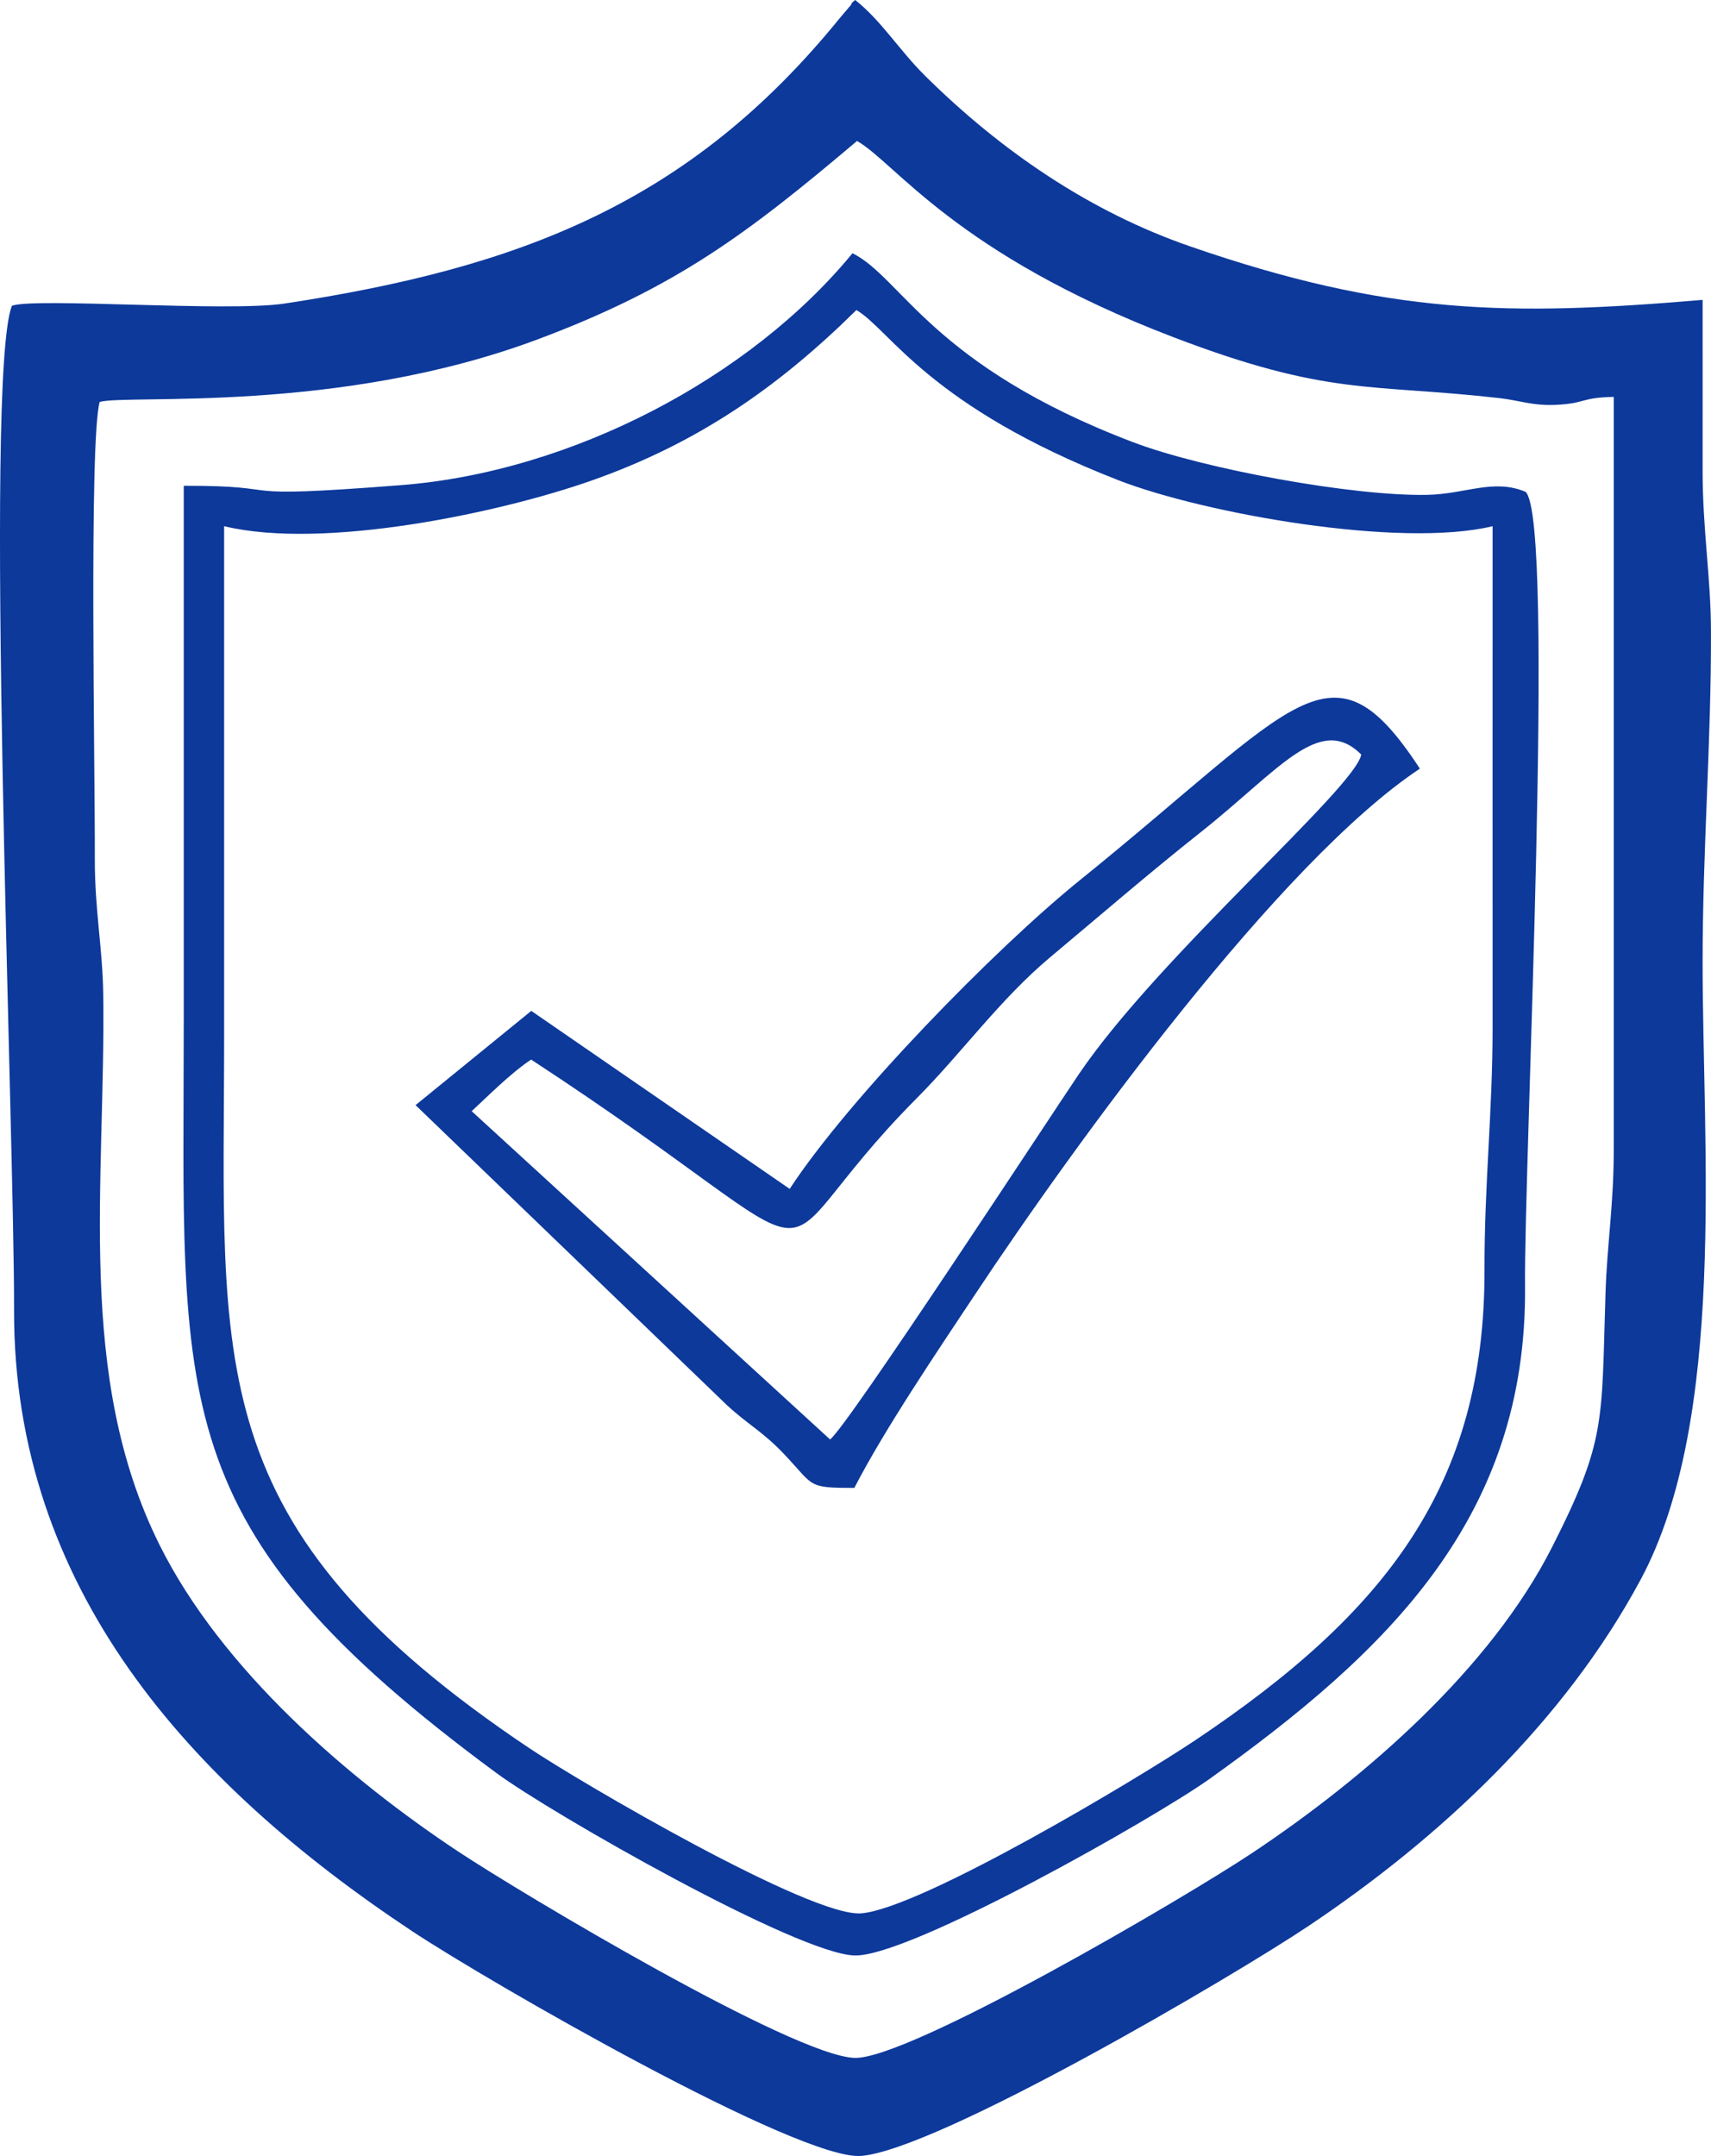
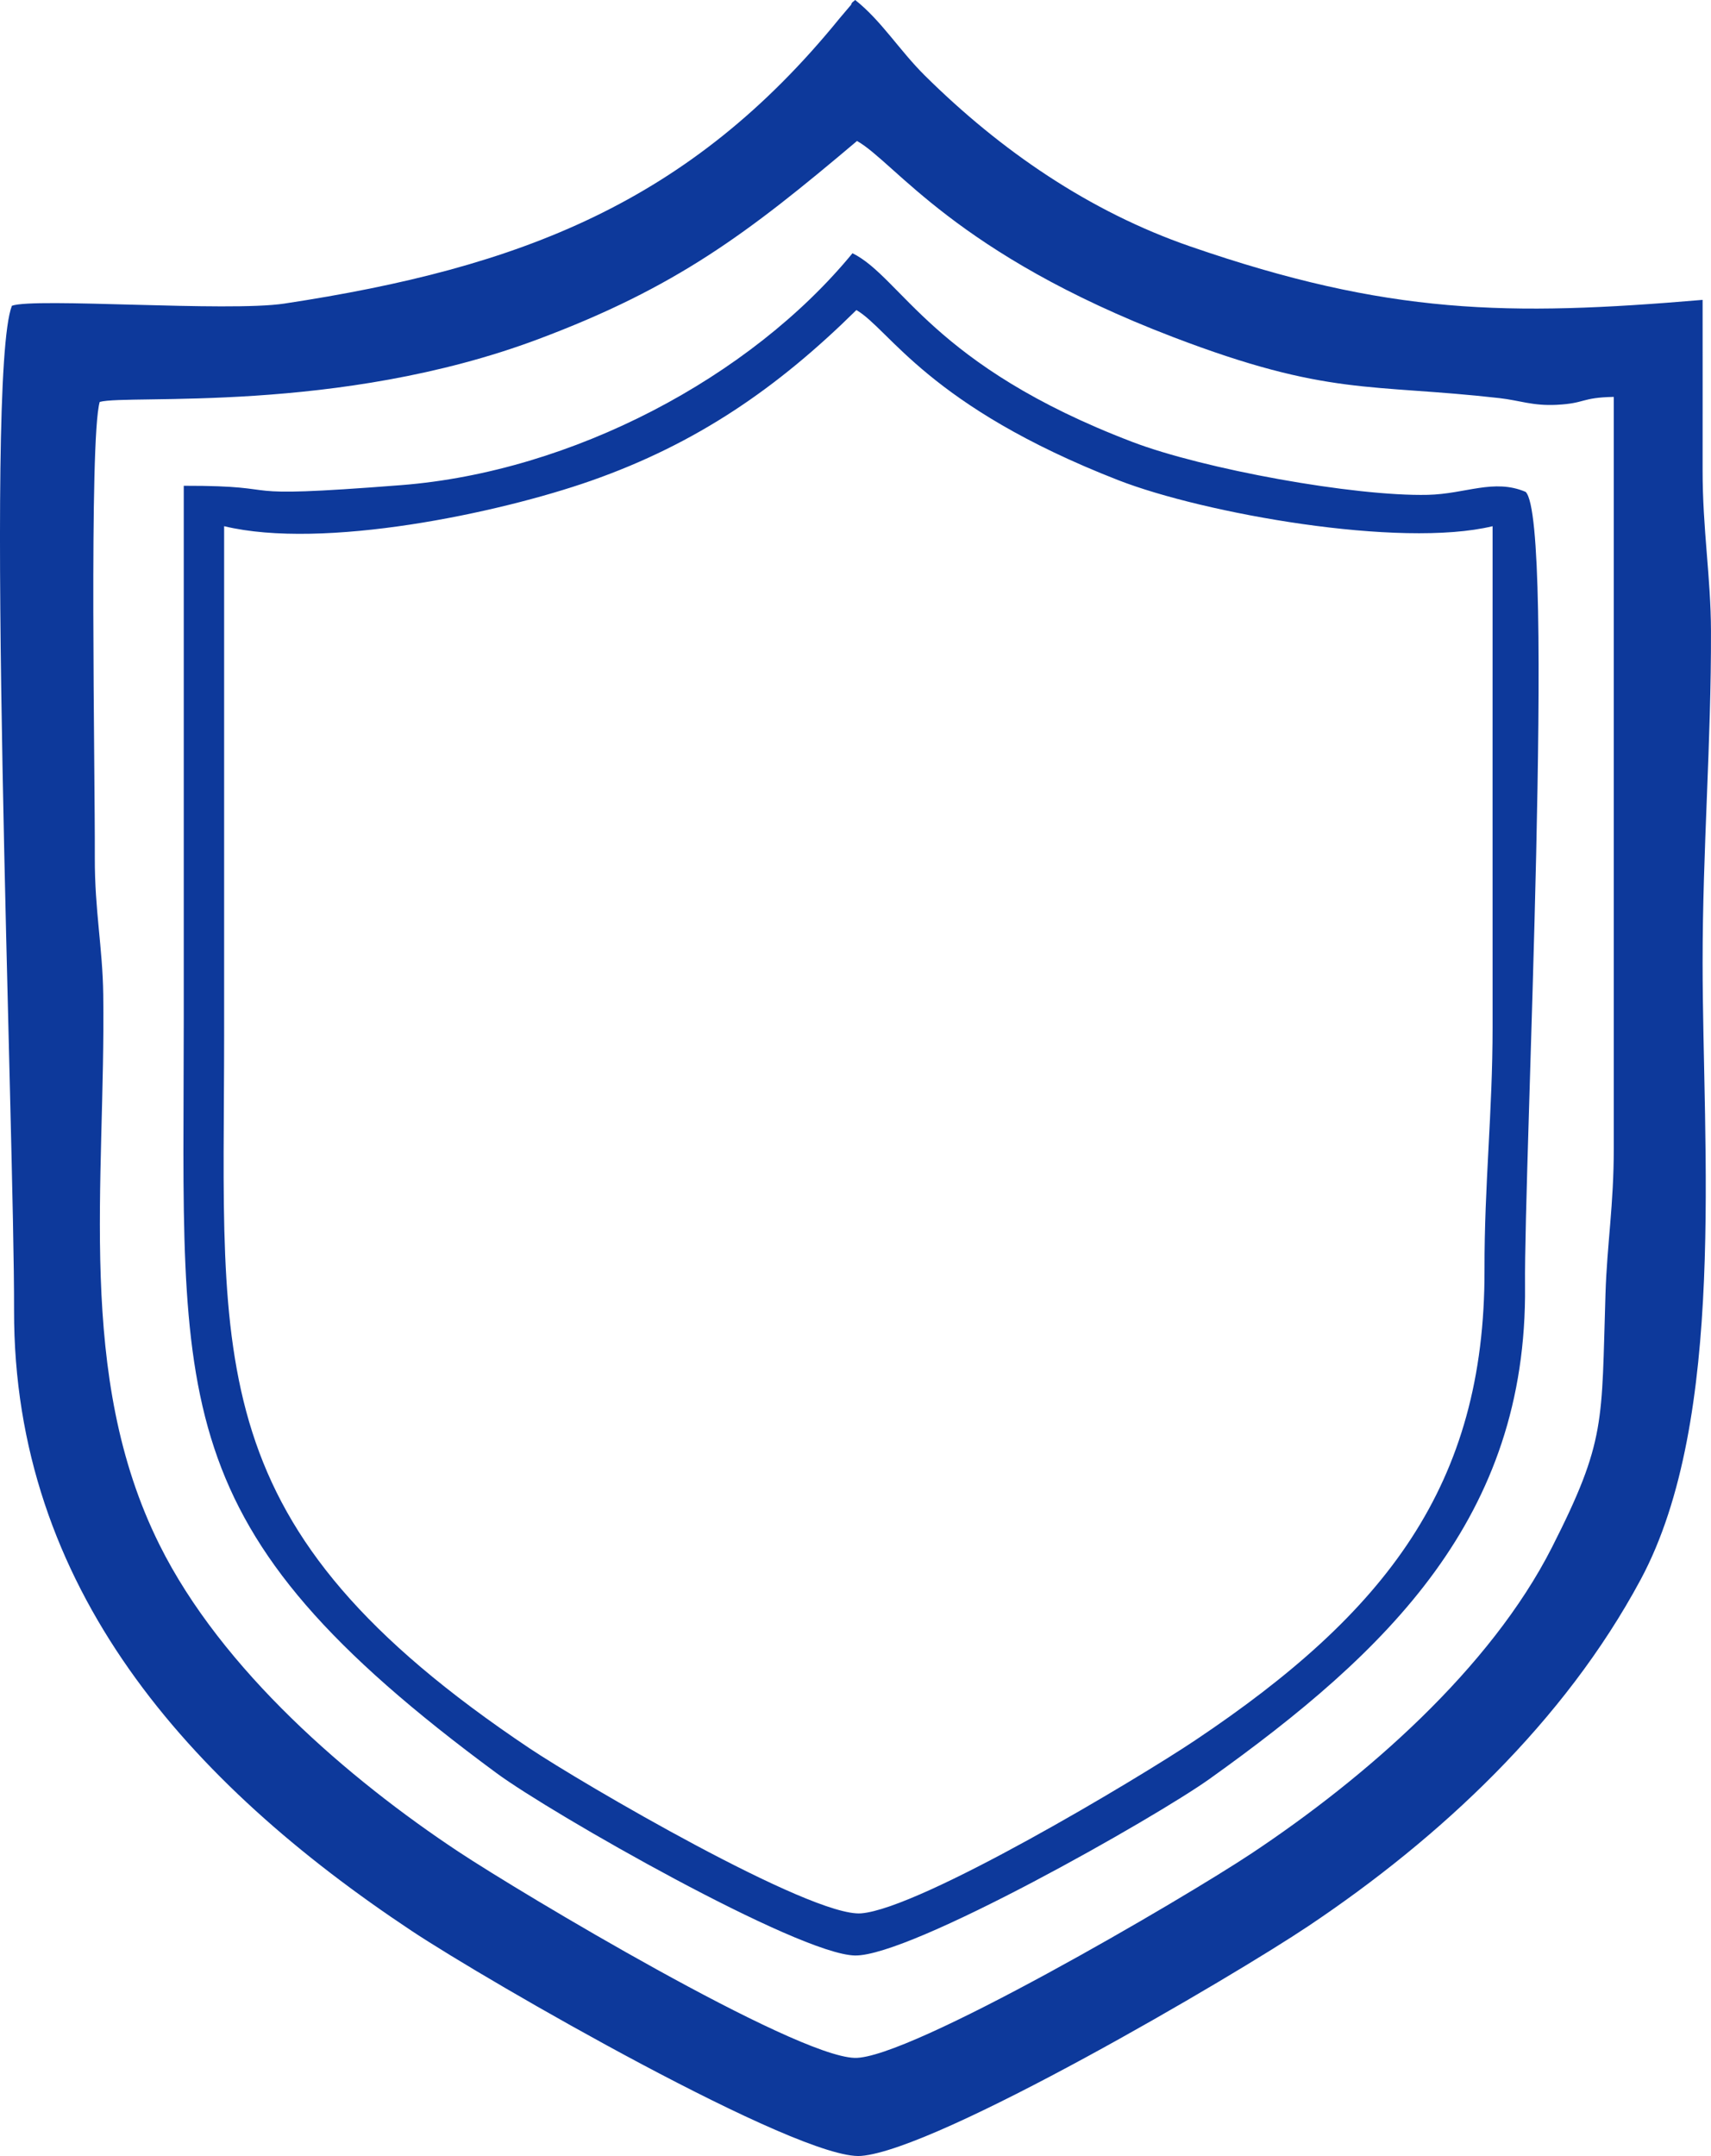
<svg xmlns="http://www.w3.org/2000/svg" version="1.1" id="Слой_1" x="0px" y="0px" width="99.035px" height="124.747px" viewBox="204.424 249.942 99.035 124.747" enable-background="new 204.424 249.942 99.035 124.747" xml:space="preserve">
  <g id="Слой_x0020_1">
    <path fill="#0D399B" d="M210.195,273.197c1.646-0.452,13.803,0.708,25.376-3.629c7.986-2.991,12.12-6.11,18.458-11.469   c2.213,1.248,5.683,6.519,18.278,11.339c9.026,3.453,11.396,2.688,18.91,3.539c1.155,0.13,1.924,0.458,3.301,0.388   c1.708-0.086,1.388-0.42,3.313-0.459v43.488c0.004,3.228-0.39,5.555-0.479,8.404c-0.238,7.452,0.05,8.47-3.098,14.671   c-3.573,7.038-10.808,13.335-17.374,17.7c-3.963,2.636-19.871,11.939-22.991,11.841c-3.541-0.111-19.279-9.516-22.933-11.933   c-6.32-4.186-13.691-10.496-17.306-17.765c-4.867-9.783-3.105-20.909-3.25-31.821c-0.036-2.729-0.498-4.875-0.488-7.93   C209.931,294.628,209.569,275.374,210.195,273.197z M205.112,267.634c-1.63,4.177,0.15,47.993,0.126,58.111   c-0.036,16.066,10.118,27.355,23.007,35.912c4.447,2.951,22.445,13.307,26.018,13.025c4.445-0.351,21.497-10.358,25.896-13.302   c7.612-5.093,14.805-11.805,19.231-20.049c4.989-9.292,3.583-24.999,3.583-35.694c0-6.604,0.504-12.709,0.484-19.188   c-0.008-3.123-0.488-5.869-0.484-9.336c0.004-3.273,0-6.546,0-9.82c-11.273,0.958-18.191,0.864-29.645-3.089   c-5.854-2.02-10.992-5.555-15.367-9.884c-1.496-1.483-2.514-3.173-4.039-4.379c-0.076,0.09-0.196,0.11-0.23,0.27l-0.676,0.798   c-8.668,10.667-18.472,14.427-32.133,16.498C217.605,268.004,206.412,267.15,205.112,267.634z" />
    <path fill="#0D399B" d="M217.397,280.387c5.741,1.384,15.895-0.756,21.225-2.625c6.157-2.158,10.822-5.393,15.371-9.88   c1.928,1.116,4.143,5.549,15.167,9.846c4.936,1.921,16.289,3.954,21.657,2.66c0,9.664-0.004,19.328,0,28.991   c0,4.945-0.479,9.09-0.468,14.029c0.032,12.476-5.727,19.85-16.736,27.219c-3.357,2.247-15.9,9.747-19.346,10.02   c-2.91,0.228-16.216-7.557-19.198-9.552c-19.218-12.863-17.672-22.163-17.672-41.247   C217.397,300.027,217.397,290.207,217.397,280.387z M215.06,278.049c0,10.288,0,20.574,0,30.861   c0,22.333-1.336,29.295,18.104,43.623c3.169,2.335,17.454,10.487,20.743,10.552c3.223,0.063,17.396-7.979,20.538-10.224   c10.288-7.351,18.38-15.117,18.25-28.512c-0.068-7.068,1.777-44.262,0.034-45.948c-1.846-0.782-3.465,0.122-5.661,0.172   c-4.272,0.098-12.997-1.494-17.098-3.06c-11.609-4.425-13.357-9.51-16.203-10.919c-5.911,7.198-16.243,12.645-26.12,13.417   C216.991,278.843,221.62,278.037,215.06,278.049z" />
-     <path fill="#0D399B" d="M252.469,333.227l-20.744-18.994c0.93-0.856,2.25-2.195,3.441-2.985   c19.59,12.812,12.209,12.403,22.333,2.224c2.602-2.616,4.807-5.715,7.734-8.164c2.905-2.43,5.703-4.849,8.687-7.213   c4.53-3.587,6.895-6.9,9.294-4.495c-0.33,1.916-11.722,11.669-16.343,18.49C265.105,314.701,253.437,332.54,252.469,333.227z    M250.132,318.73l-14.957-10.299l-6.698,5.453l18.026,17.362c1.216,1.124,2.06,1.521,3.277,2.8   c1.806,1.896,1.313,1.983,4.093,1.987c1.754-3.399,4.797-7.896,7.011-11.228c5.851-8.813,17.636-25.022,25.724-30.389   c-5.135-7.849-7.032-3.761-19.709,6.477C262.001,304.849,253.543,313.517,250.132,318.73L250.132,318.73z" />
  </g>
</svg>